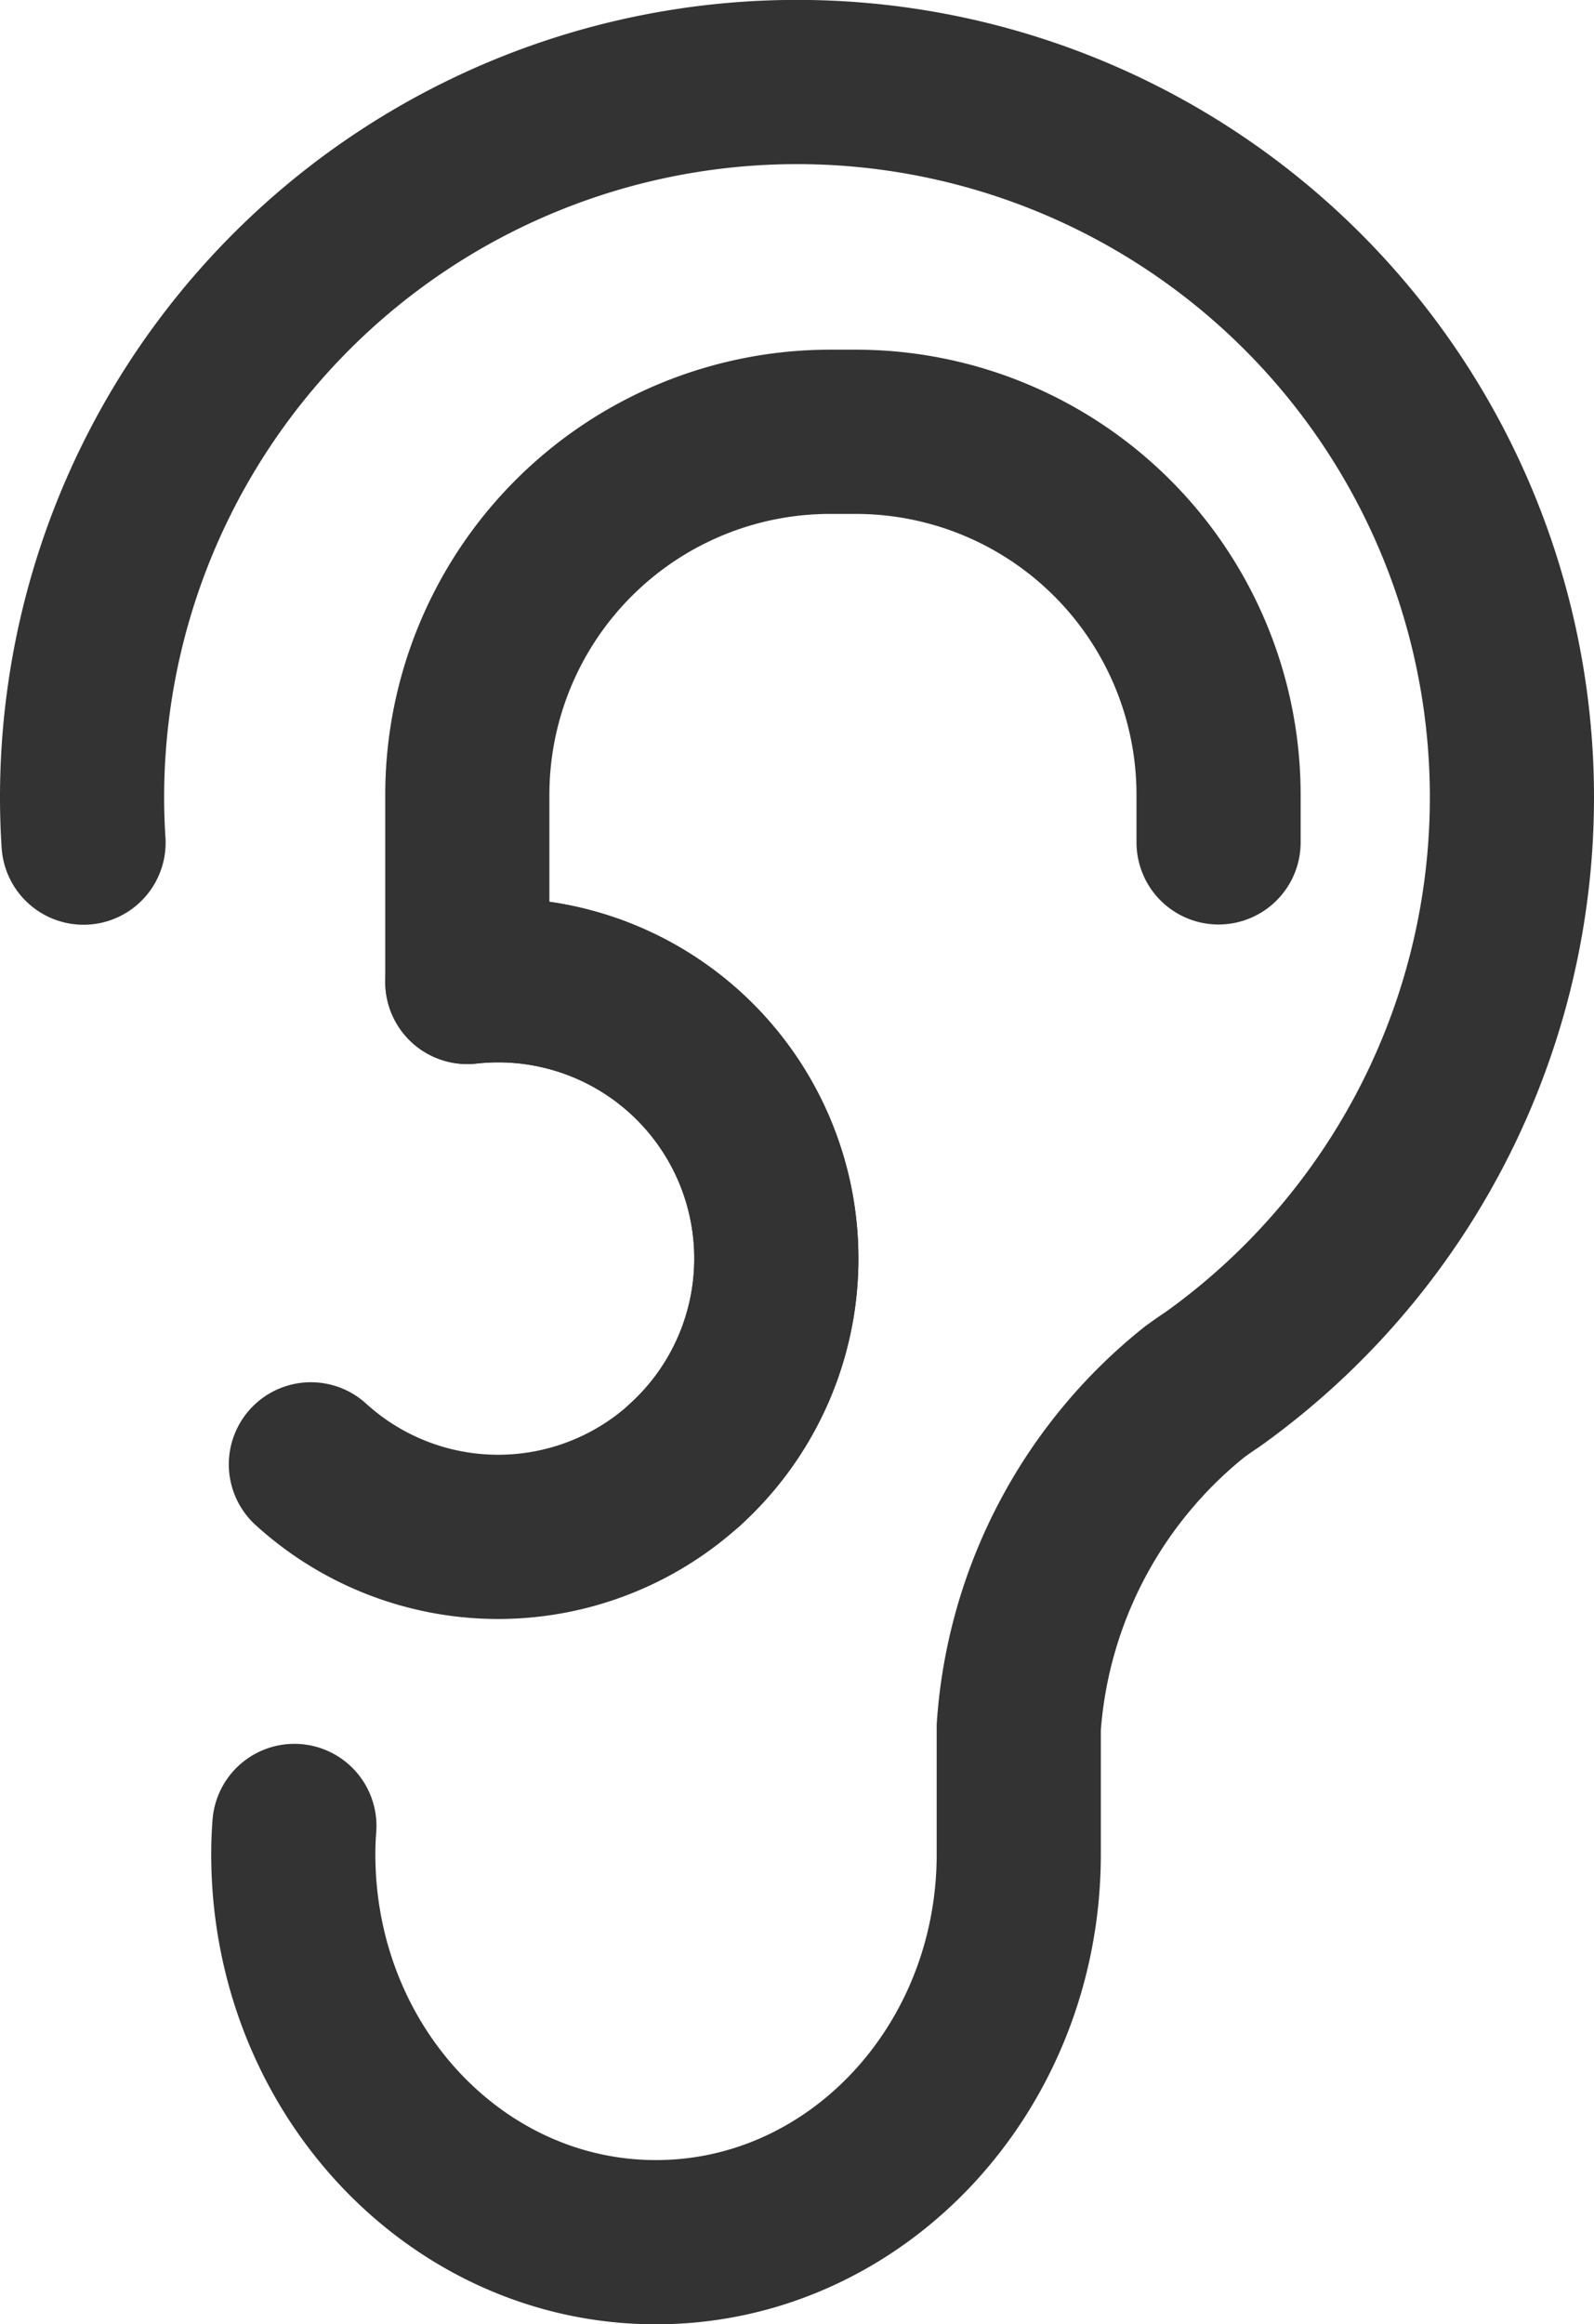
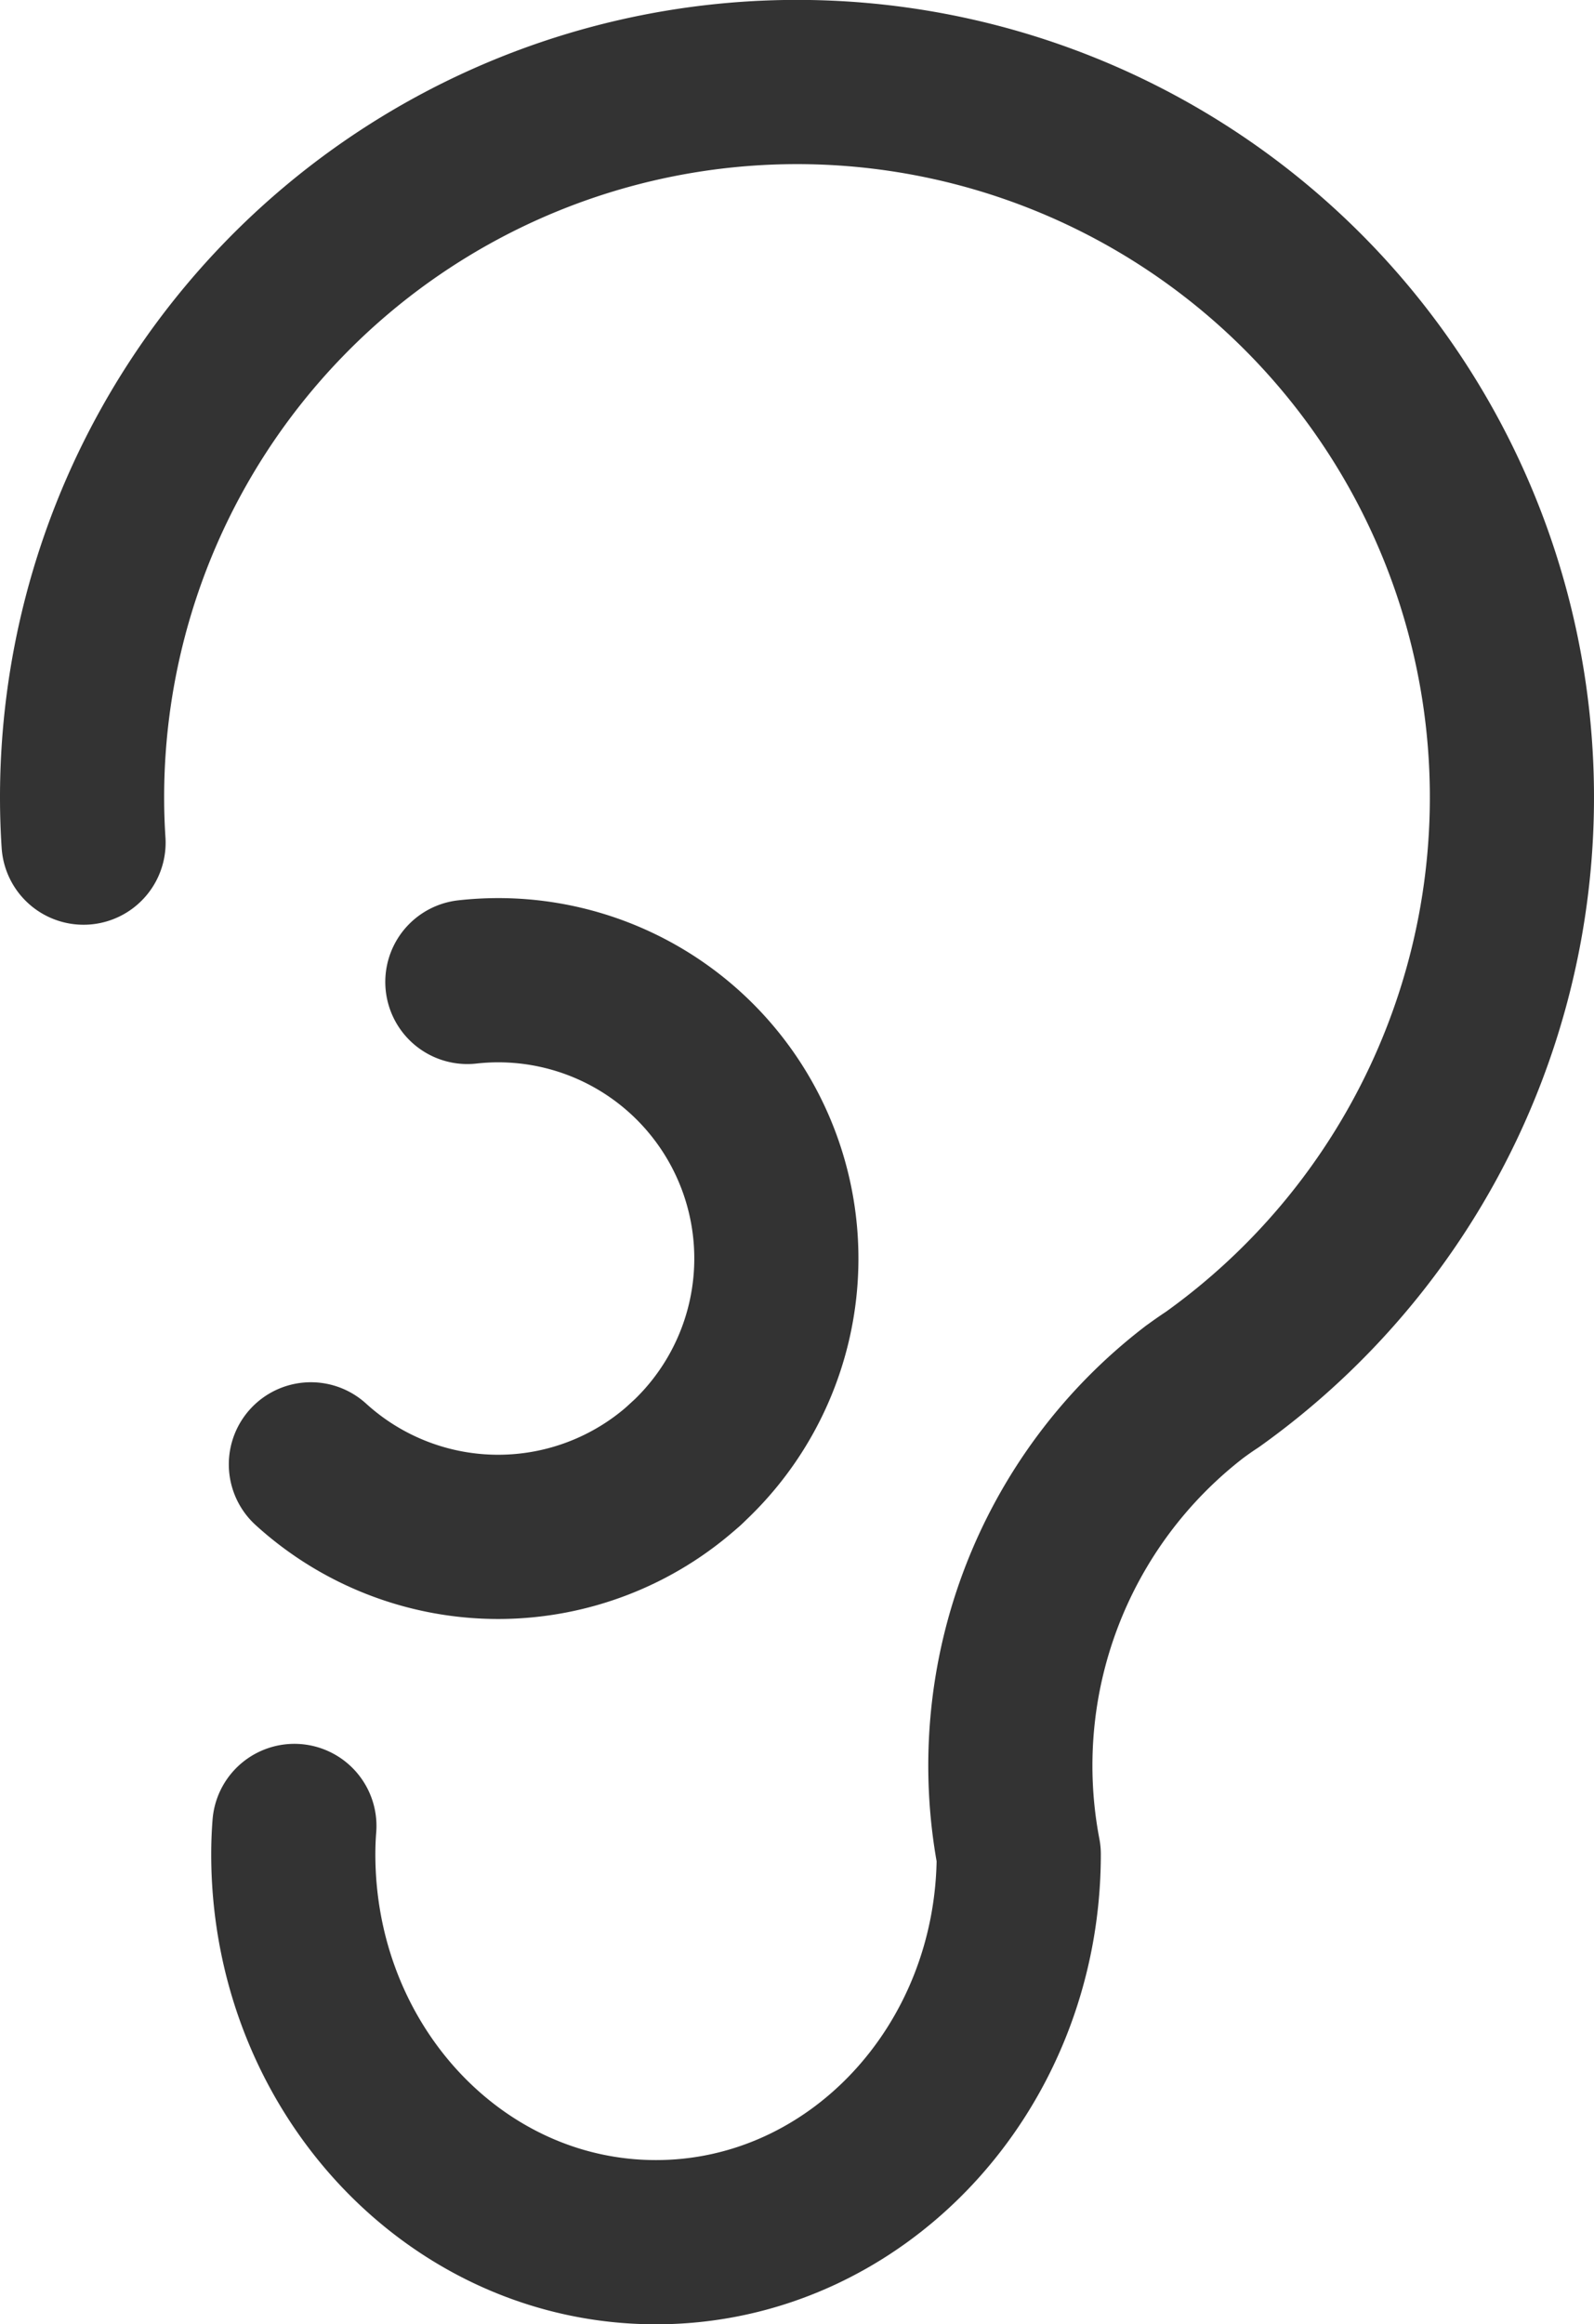
<svg xmlns="http://www.w3.org/2000/svg" width="38.844" height="56.611" viewBox="0 0 38.844 56.611">
  <g id="아이콘" transform="translate(0 2)">
-     <path id="패스_3063" data-name="패스 3063" d="M10.174,47.473c-.018.226-.027.457-.027.689,0,5.219,3.957,9.449,8.838,9.449s8.841-4.23,8.841-9.449c0,0,0-1.474,0-3.094A11.472,11.472,0,0,1,32.112,36.9l0,0s.006-.006.009-.006c.136-.1.278-.2.419-.292l.02-.014A17.422,17.422,0,1,0,5,22.423q0,.557.036,1.1" transform="translate(-3 -5)" fill="none" stroke="#333" stroke-linecap="round" stroke-linejoin="round" stroke-width="4" />
+     <path id="패스_3063" data-name="패스 3063" d="M10.174,47.473c-.018.226-.027.457-.027.689,0,5.219,3.957,9.449,8.838,9.449s8.841-4.23,8.841-9.449A11.472,11.472,0,0,1,32.112,36.9l0,0s.006-.006.009-.006c.136-.1.278-.2.419-.292l.02-.014A17.422,17.422,0,1,0,5,22.423q0,.557.036,1.1" transform="translate(-3 -5)" fill="none" stroke="#333" stroke-linecap="round" stroke-linejoin="round" stroke-width="4" />
    <path id="패스_3064" data-name="패스 3064" d="M23.781,118.4a6.779,6.779,0,0,0,9.127,0" transform="translate(-16.205 -84.734)" fill="none" stroke="#333" stroke-linecap="round" stroke-linejoin="round" stroke-width="4" />
-     <path id="패스_3065" data-name="패스 3065" d="M54.931,43.7V42.547A8.842,8.842,0,0,0,46.089,33.7h-.623a8.843,8.843,0,0,0-8.842,8.842V47.1a6.885,6.885,0,0,1,.75-.042,6.778,6.778,0,0,1,4.564,11.791" transform="translate(-25.236 -25.183)" fill="none" stroke="#333" stroke-linecap="round" stroke-linejoin="round" stroke-width="4" />
    <path id="패스_3066" data-name="패스 3066" d="M41.939,90.474a6.778,6.778,0,0,0-4.564-11.791,6.881,6.881,0,0,0-.75.042" transform="translate(-25.236 -56.809)" fill="none" stroke="#333" stroke-linecap="round" stroke-linejoin="round" stroke-width="4" />
  </g>
</svg>